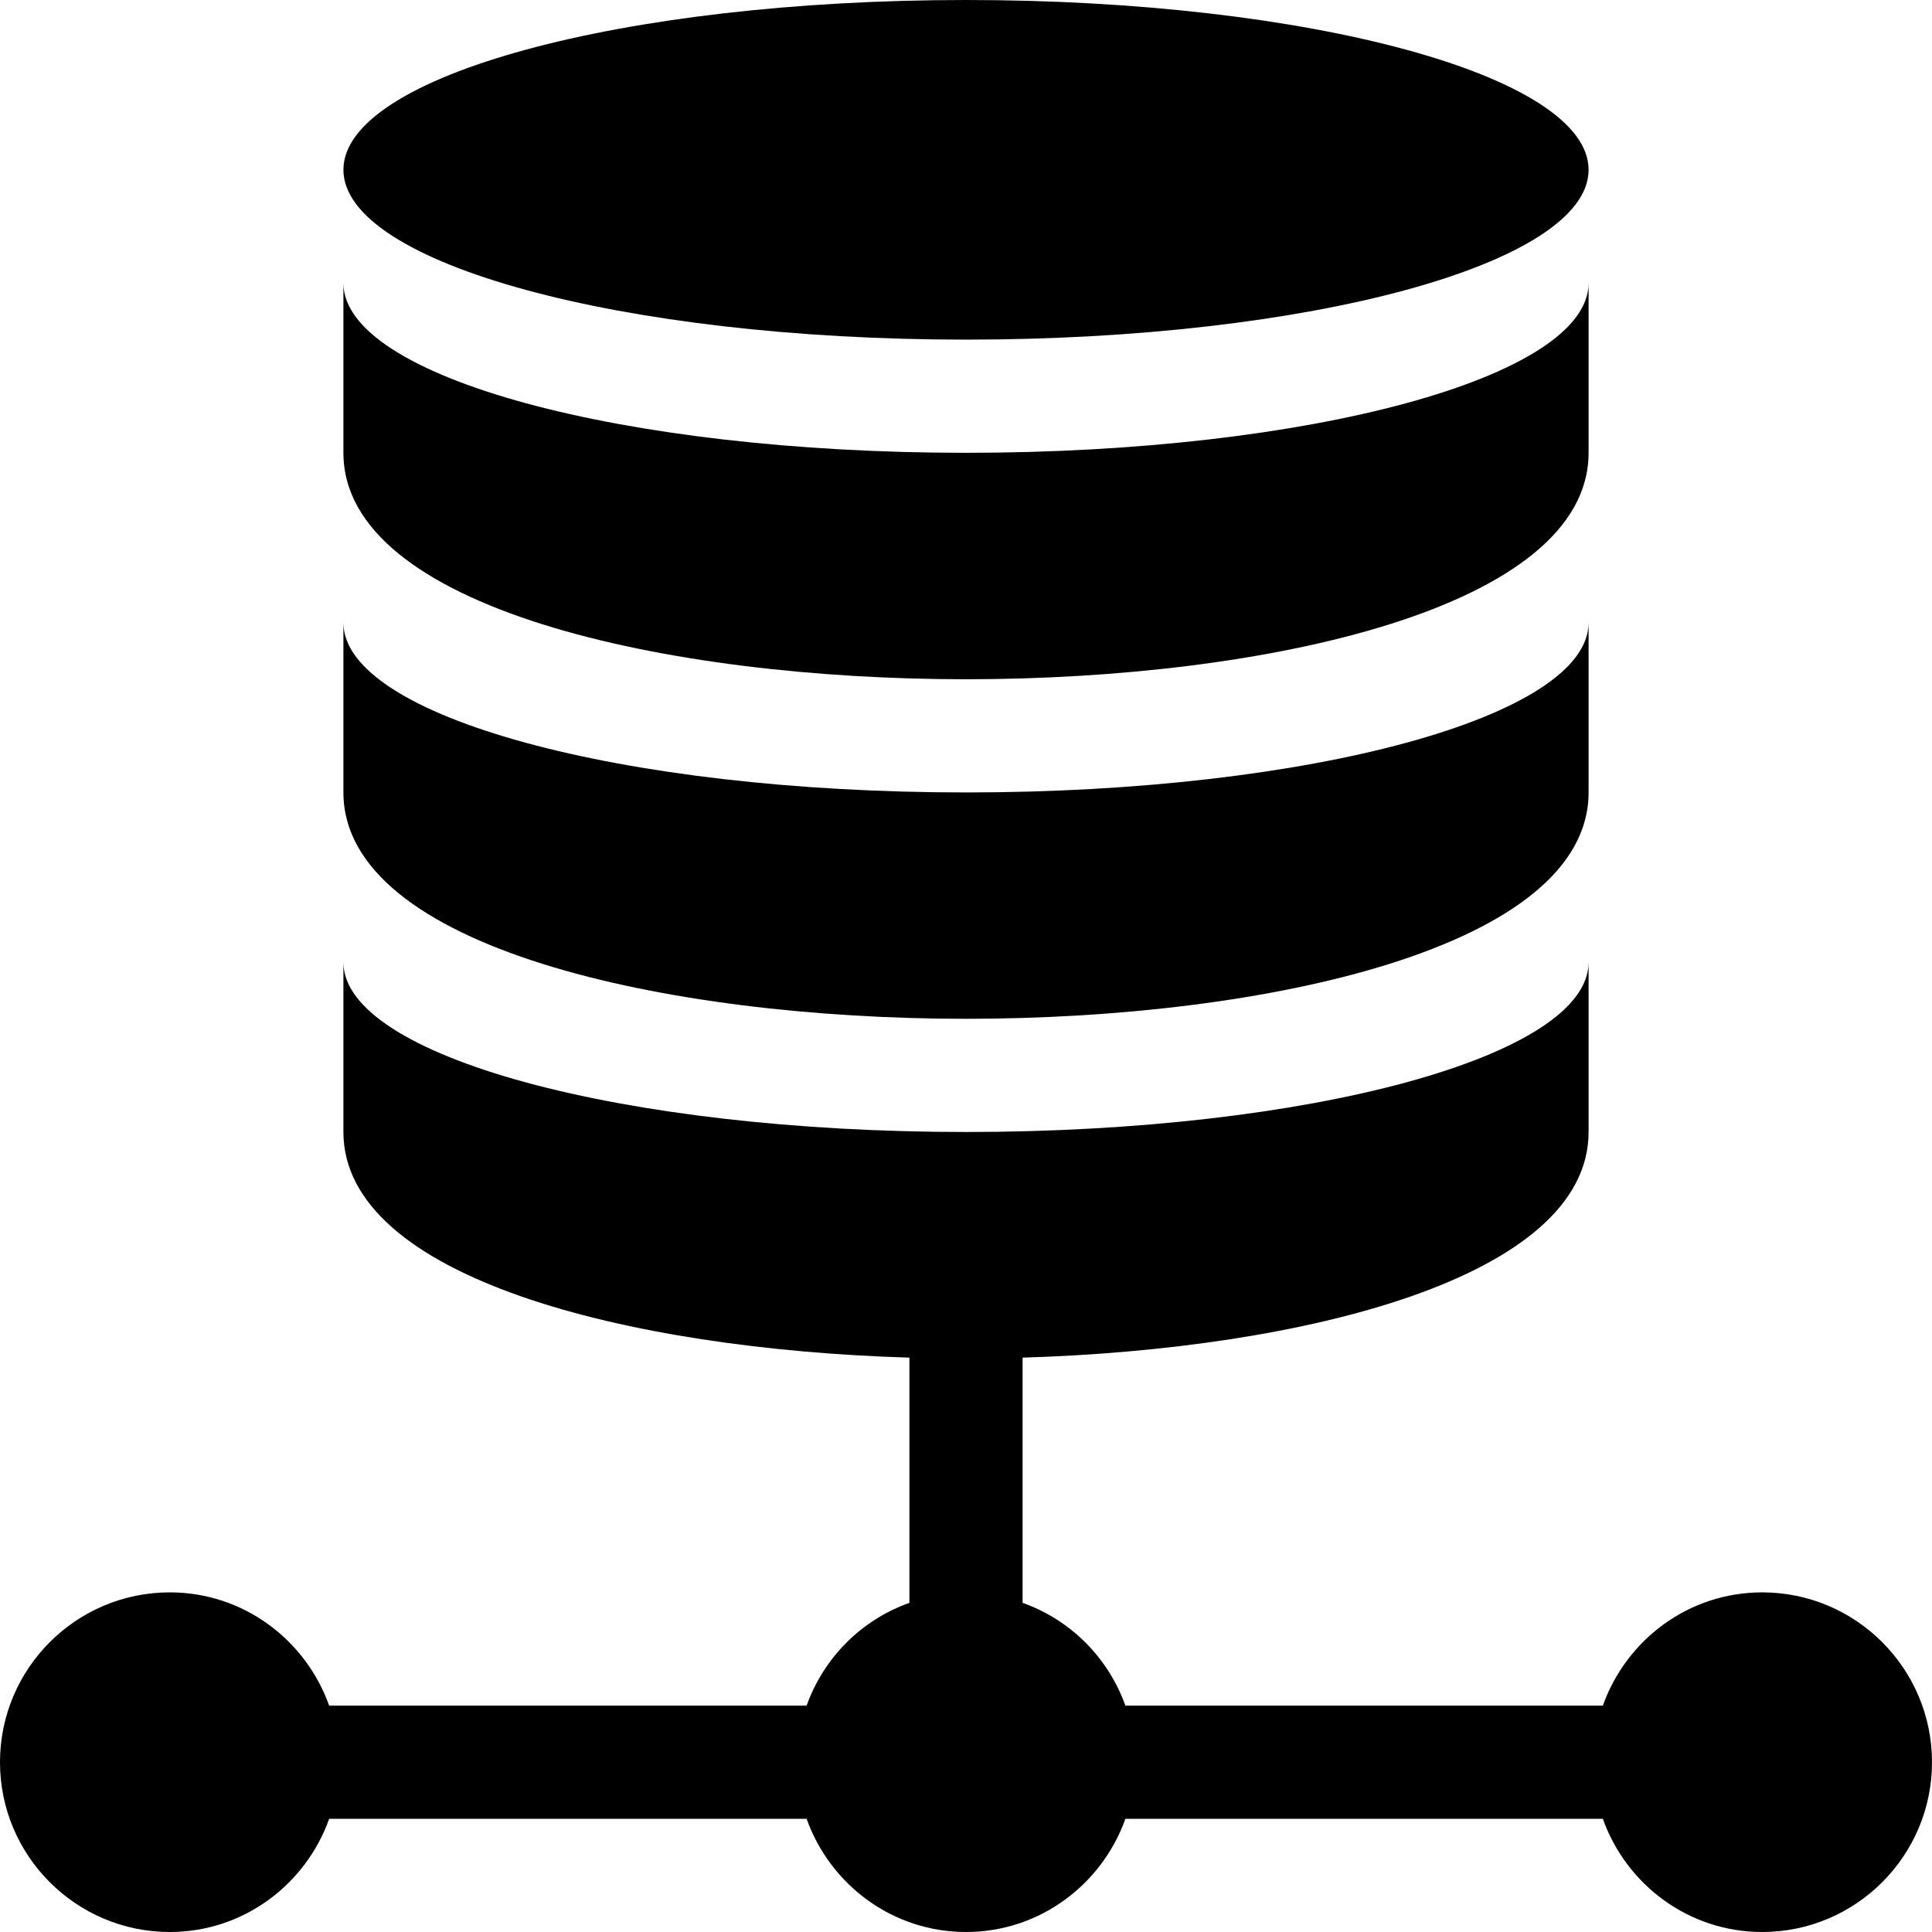
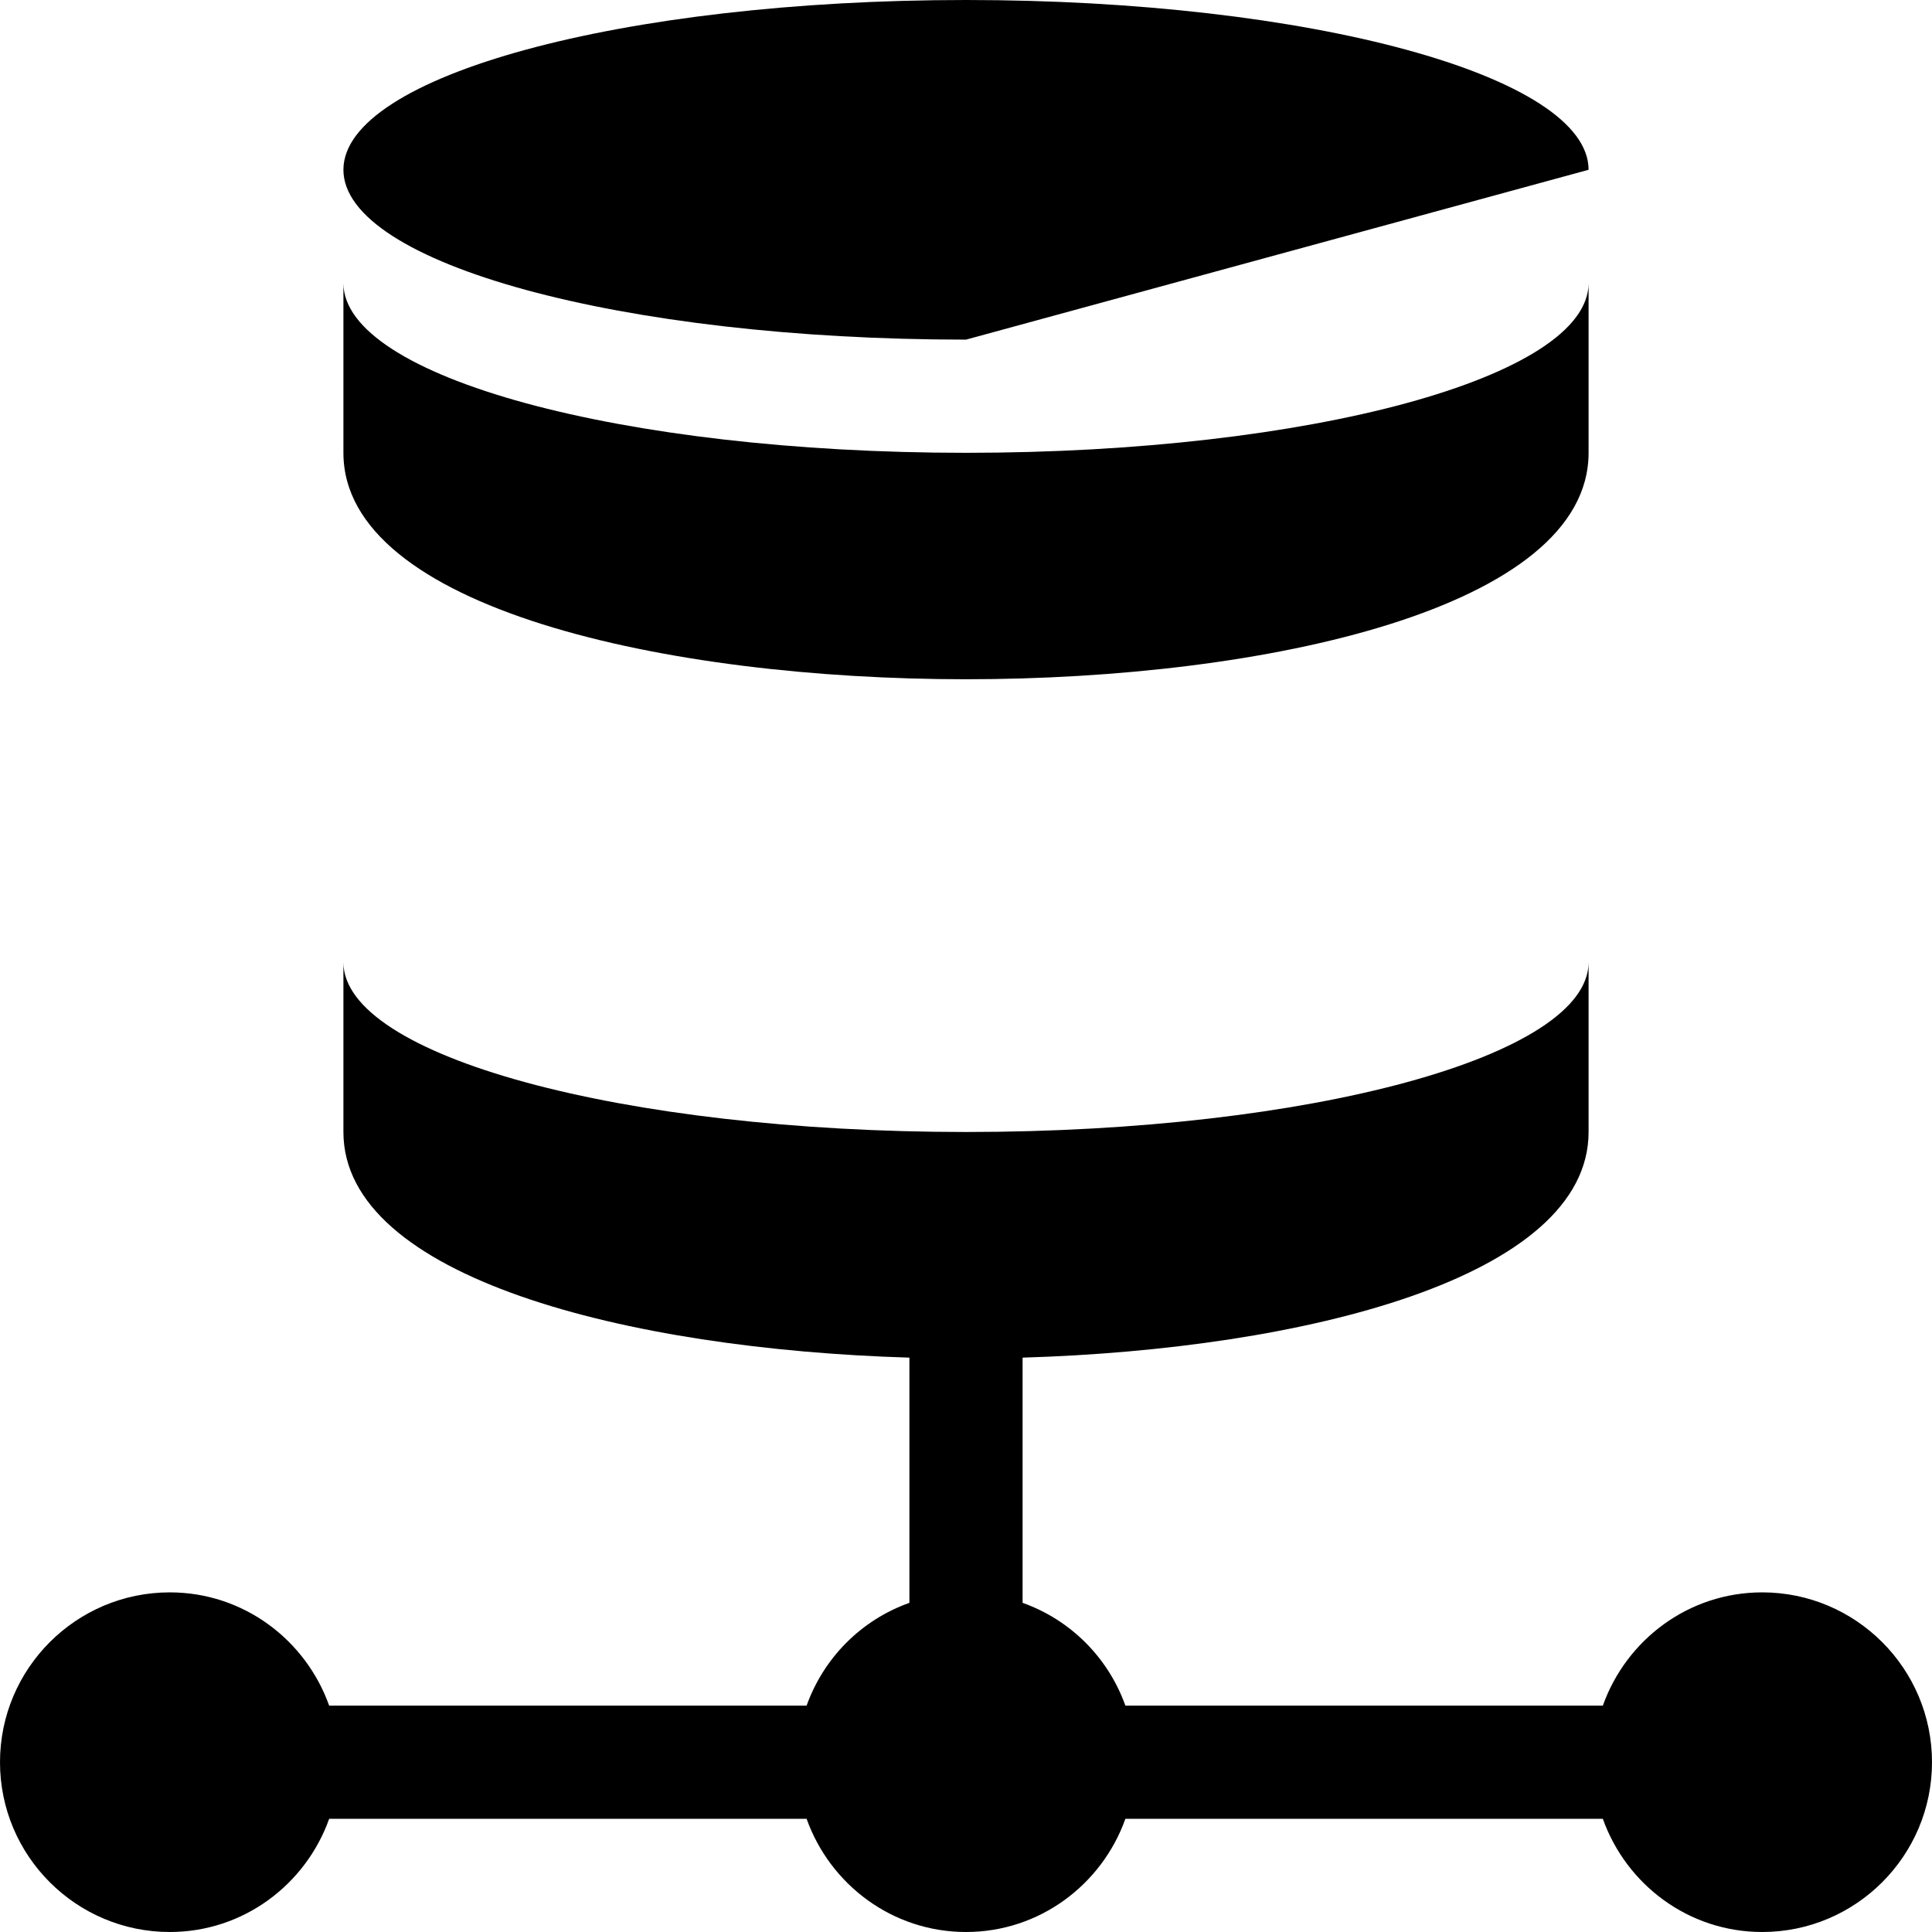
<svg xmlns="http://www.w3.org/2000/svg" width="24" height="24" viewBox="0 0 24 24" fill="none">
  <path d="M21.891 19.781C20.975 19.781 20.202 20.371 19.911 21.188H13.98C13.767 20.592 13.299 20.123 12.703 19.911V16.865C16.213 16.76 19.734 15.868 19.734 14.062V11.953C19.734 13.12 16.275 14.062 12 14.062C7.725 14.062 4.266 13.12 4.266 11.953V14.062C4.266 15.868 7.787 16.76 11.297 16.865V19.911C10.701 20.123 10.233 20.592 10.02 21.188H4.089C3.798 20.371 3.025 19.781 2.109 19.781C0.946 19.781 0 20.727 0 21.891C0 23.054 0.946 24 2.109 24C3.025 24 3.798 23.41 4.089 22.594H10.02C10.311 23.41 11.085 24 12 24C12.915 24 13.689 23.41 13.98 22.594H19.911C20.202 23.41 20.975 24 21.891 24C23.054 24 24 23.054 24 21.891C24 20.727 23.054 19.781 21.891 19.781Z" fill="black" />
-   <path d="M19.734 2.109C19.734 0.944 16.272 0 12 0C7.728 0 4.266 0.944 4.266 2.109C4.266 3.274 7.728 4.219 12 4.219C16.272 4.219 19.734 3.274 19.734 2.109Z" fill="black" />
+   <path d="M19.734 2.109C19.734 0.944 16.272 0 12 0C7.728 0 4.266 0.944 4.266 2.109C4.266 3.274 7.728 4.219 12 4.219Z" fill="black" />
  <path d="M19.734 3.516C19.734 4.683 16.275 5.625 12 5.625C7.725 5.625 4.266 4.683 4.266 3.516V5.625C4.266 7.552 8.273 8.438 12 8.438C15.727 8.438 19.734 7.552 19.734 5.625V3.516Z" fill="black" />
-   <path d="M4.266 7.734V9.844C4.266 11.77 8.273 12.656 12 12.656C15.727 12.656 19.734 11.77 19.734 9.844V7.734C19.734 8.901 16.275 9.844 12 9.844C7.725 9.844 4.266 8.901 4.266 7.734Z" fill="black" />
</svg>